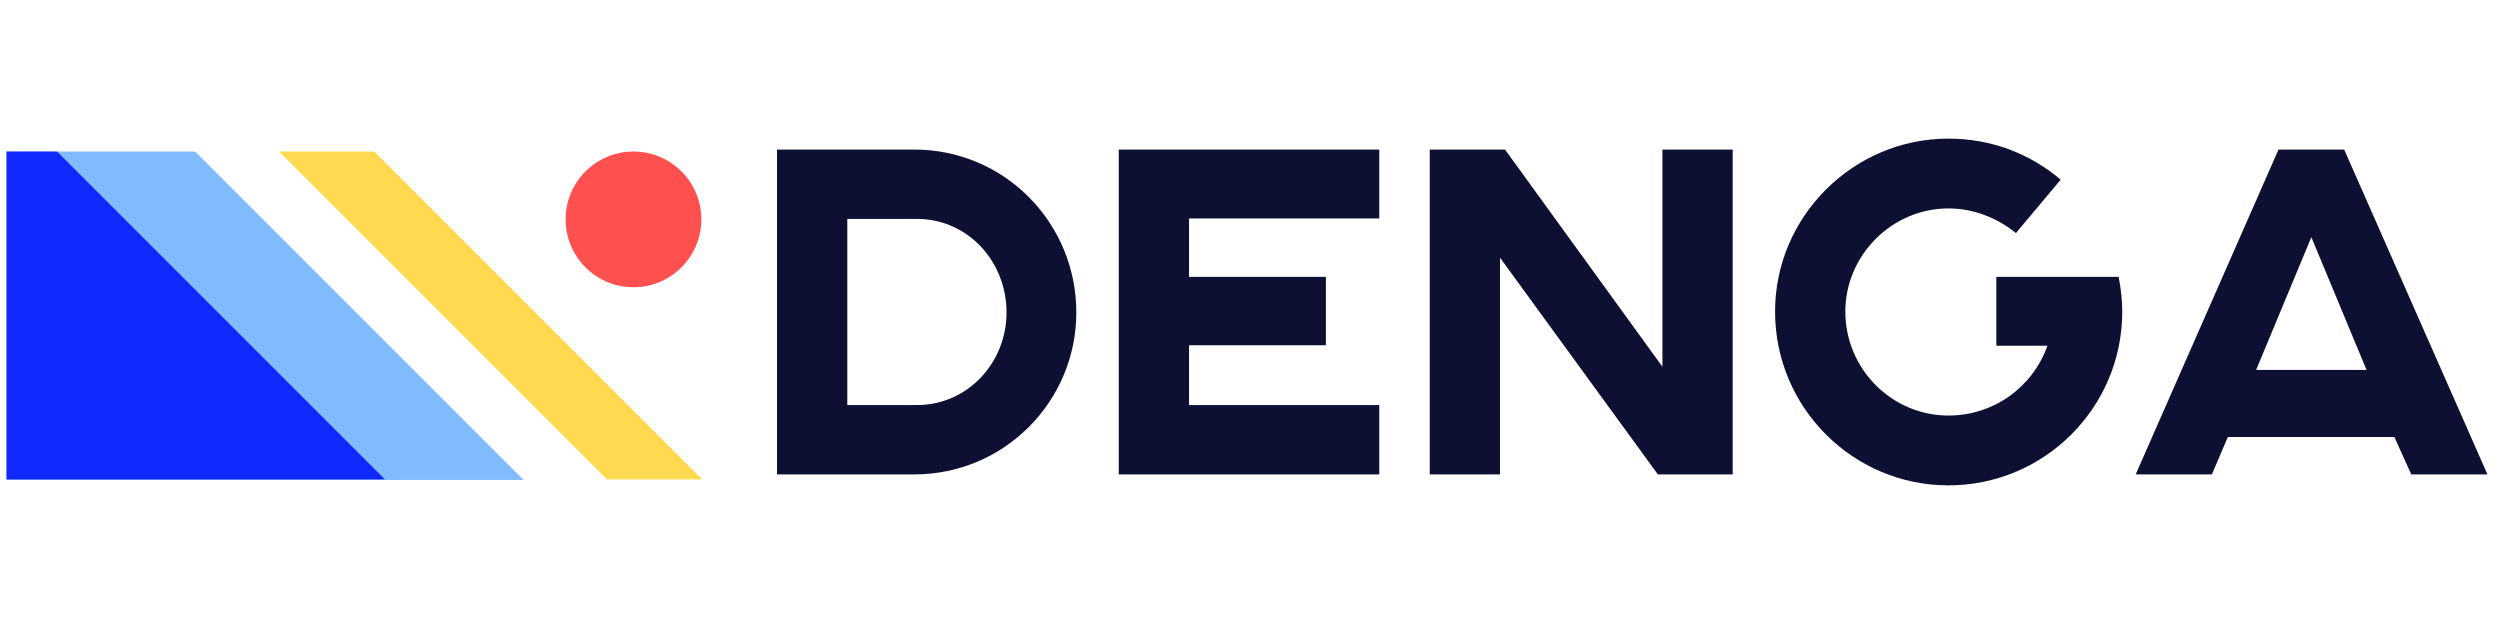
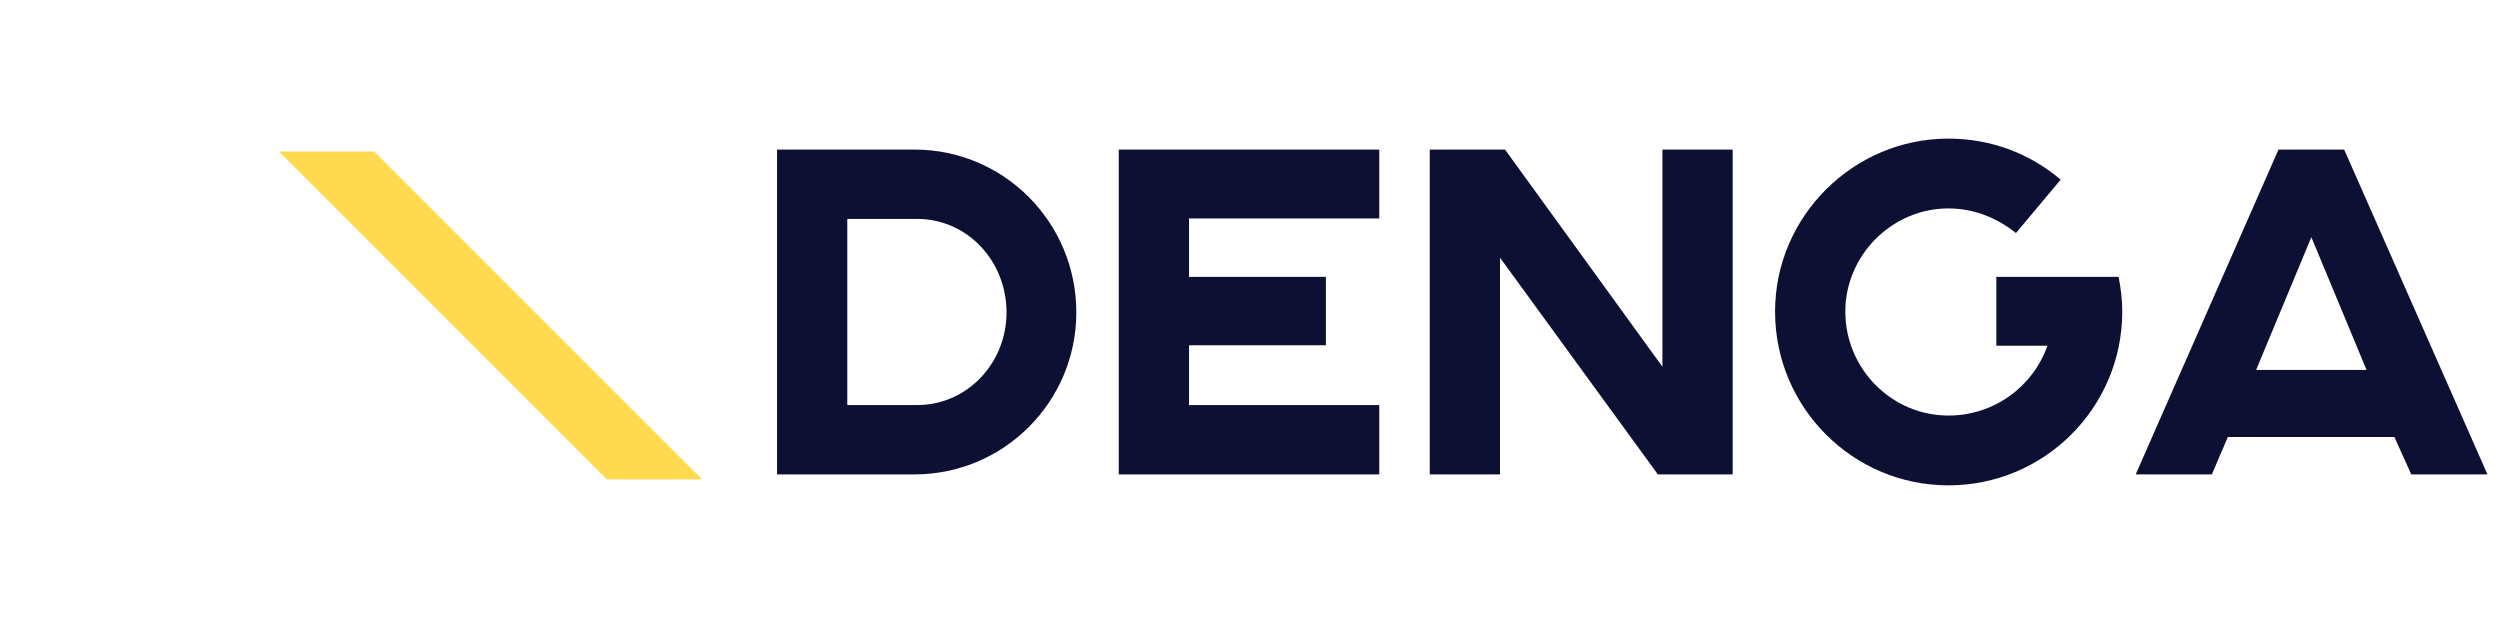
<svg xmlns="http://www.w3.org/2000/svg" width="238" height="60" viewBox="0 0 238 60" fill="none">
  <path d="M73.974 45.163H87.047C95.604 45.163 102.466 38.214 102.466 29.744C102.466 21.188 95.604 14.239 87.047 14.239H73.974V45.163ZM80.663 38.561V20.841H87.308C92.085 20.841 95.821 24.837 95.821 29.744C95.821 34.565 92.085 38.561 87.308 38.561H80.663ZM106.506 45.163H131.307V38.561H113.195V32.872H126.225V26.357H113.195V20.797H131.307V14.239H106.506V45.163ZM136.112 45.163H142.801V24.532L157.828 45.163H164.951V14.239H158.263V34.913L143.278 14.239H136.112V45.163ZM190.051 32.915H194.916C193.526 36.824 189.834 39.56 185.491 39.56C180.105 39.56 175.675 35.13 175.675 29.657C175.675 24.315 180.105 19.842 185.491 19.842C187.923 19.842 190.138 20.754 191.919 22.187L196.175 17.105C193.265 14.63 189.574 13.196 185.491 13.196C176.413 13.196 168.986 20.623 168.986 29.657C168.986 38.822 176.413 46.206 185.491 46.206C194.612 46.206 202.039 38.822 202.039 29.657C202.039 28.572 201.908 27.442 201.691 26.357H190.051V32.915ZM203.318 45.163H210.571L212.091 41.602H227.945L229.552 45.163H236.805L223.167 14.239H216.913L203.318 45.163ZM214.784 35.217L220.04 22.578L225.295 35.217H214.784Z" fill="#0D1032" />
-   <path fill-rule="evenodd" clip-rule="evenodd" d="M18.581 14.425H0.619V45.689H49.844L18.581 14.425Z" fill="#82BBFF" />
-   <path fill-rule="evenodd" clip-rule="evenodd" d="M5.433 14.426H0.619V45.639H36.646L5.433 14.426Z" fill="#1129FF" />
  <path fill-rule="evenodd" clip-rule="evenodd" d="M35.633 14.425L26.561 14.425L57.774 45.638H66.743V45.535L35.633 14.425Z" fill="#FFD950" />
-   <circle cx="60.307" cy="20.885" r="6.46" fill="#FF5050" />
</svg>